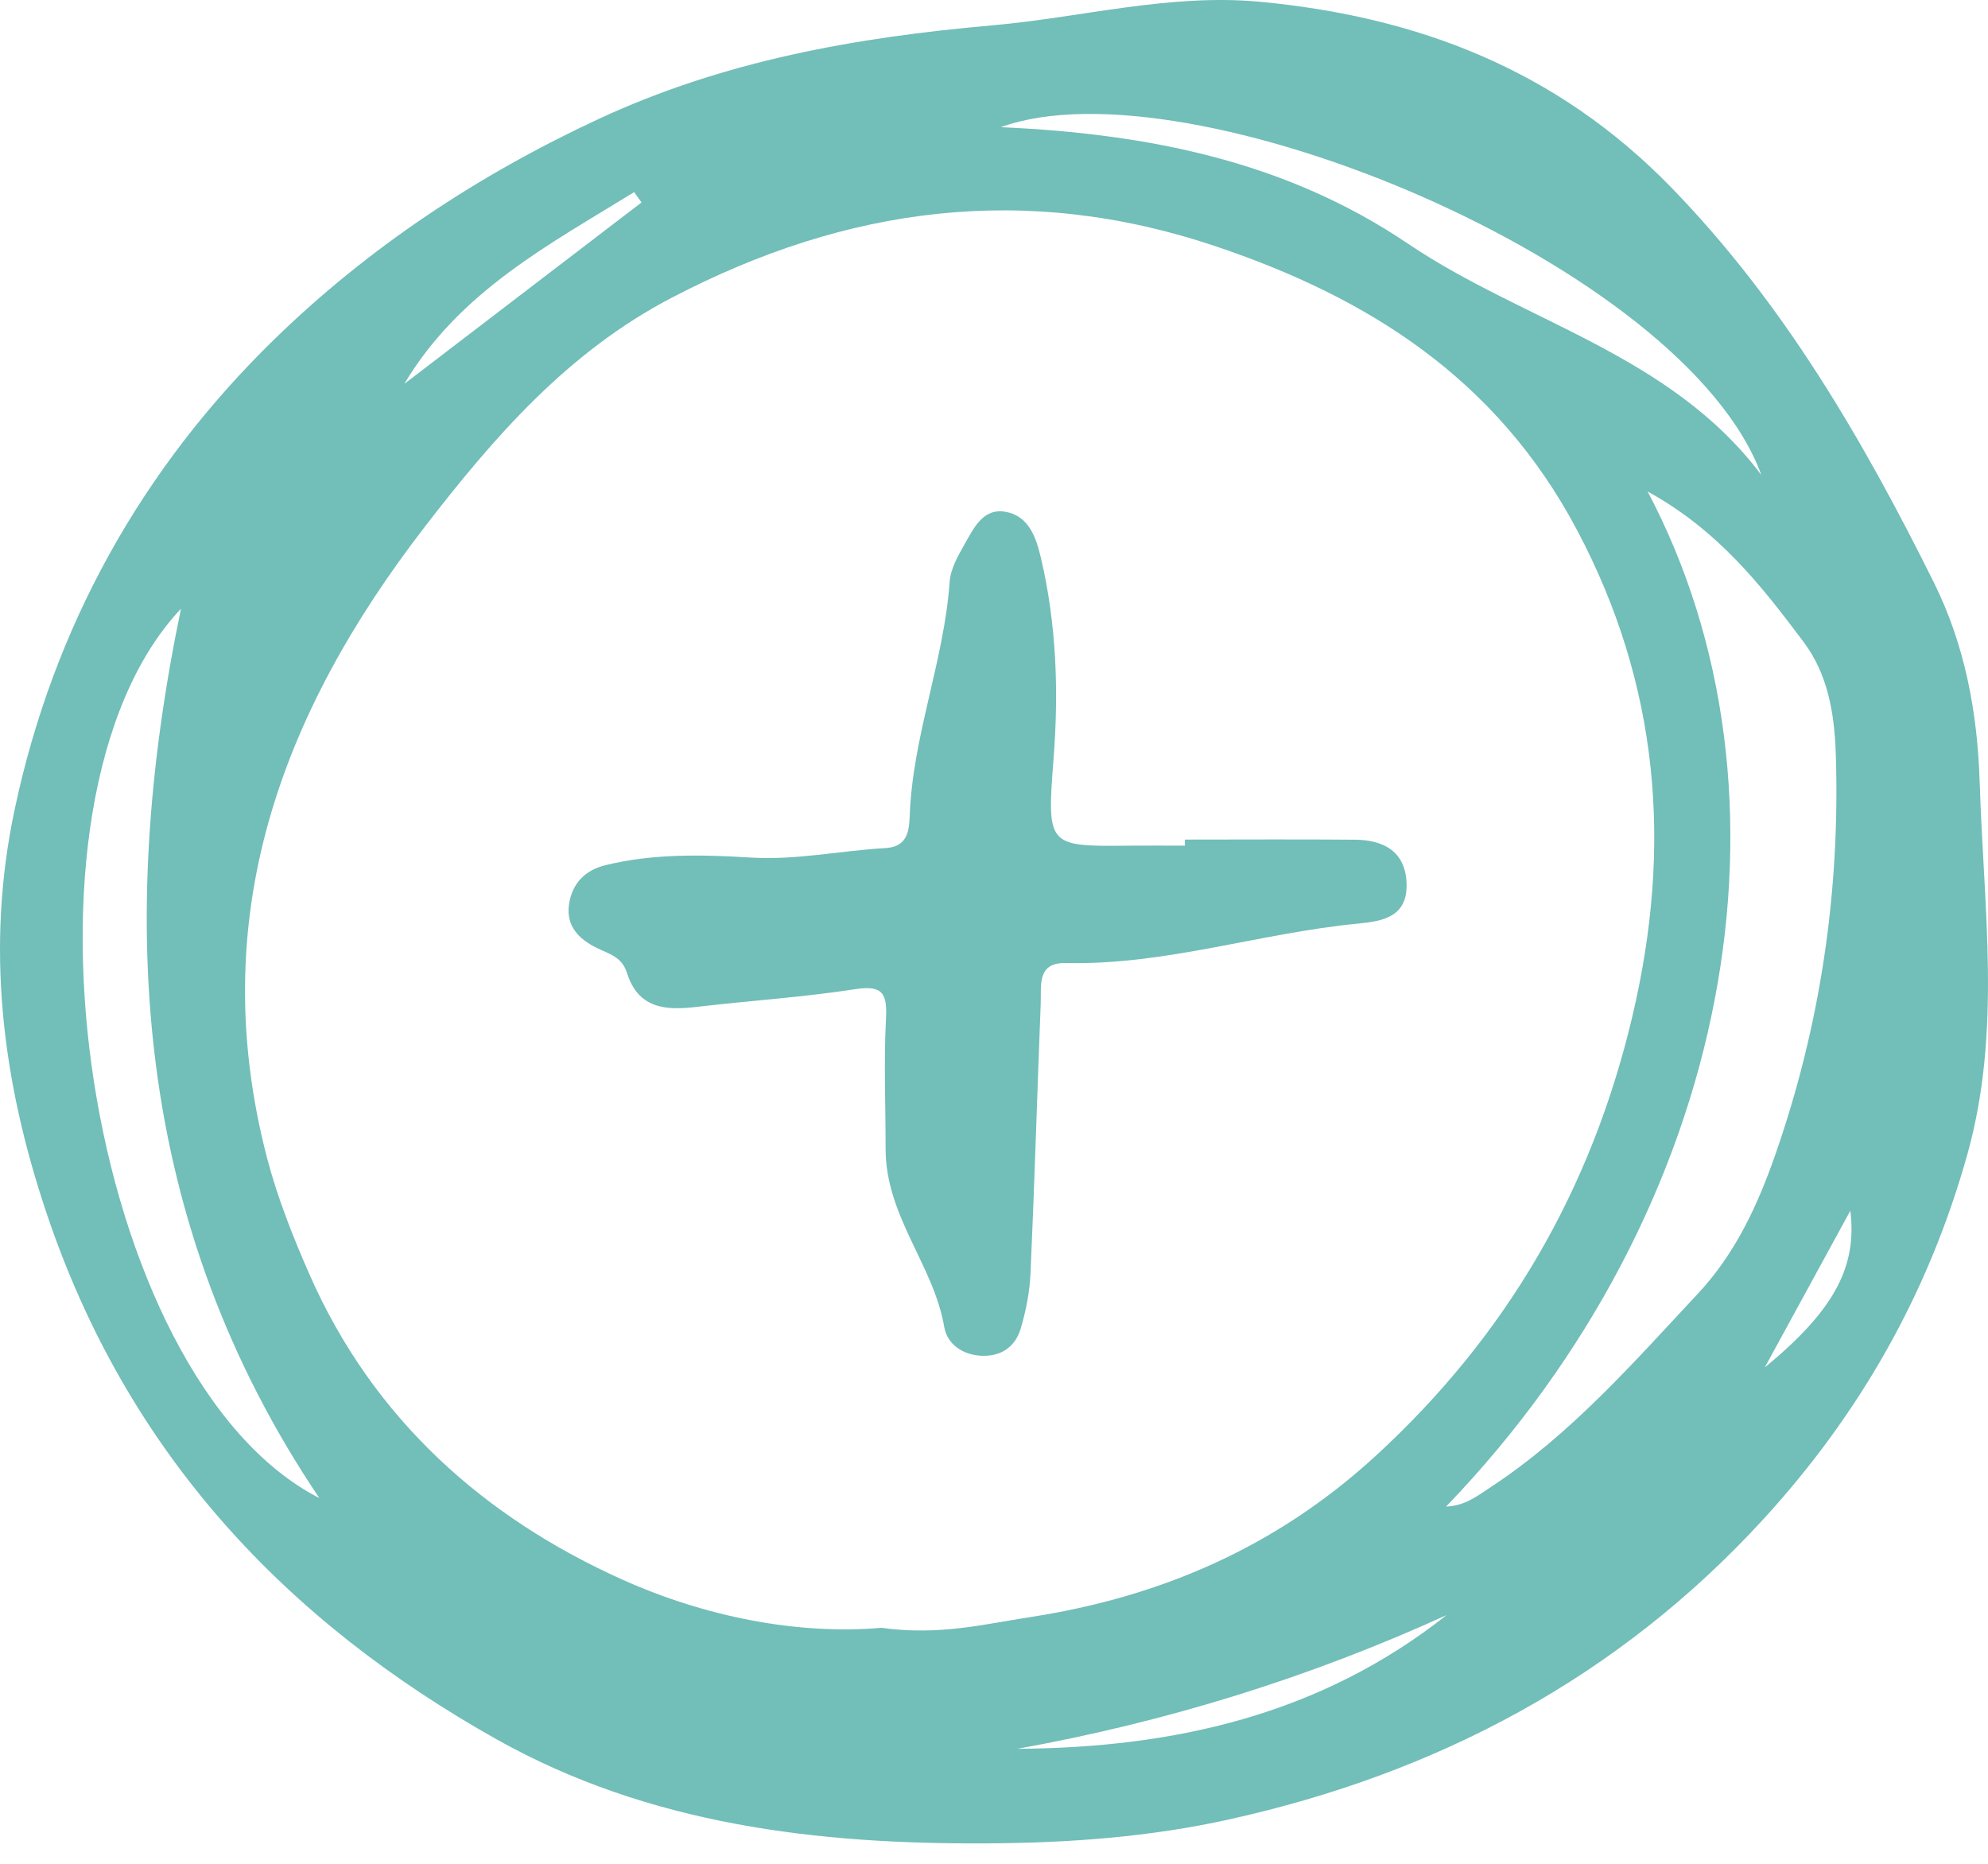
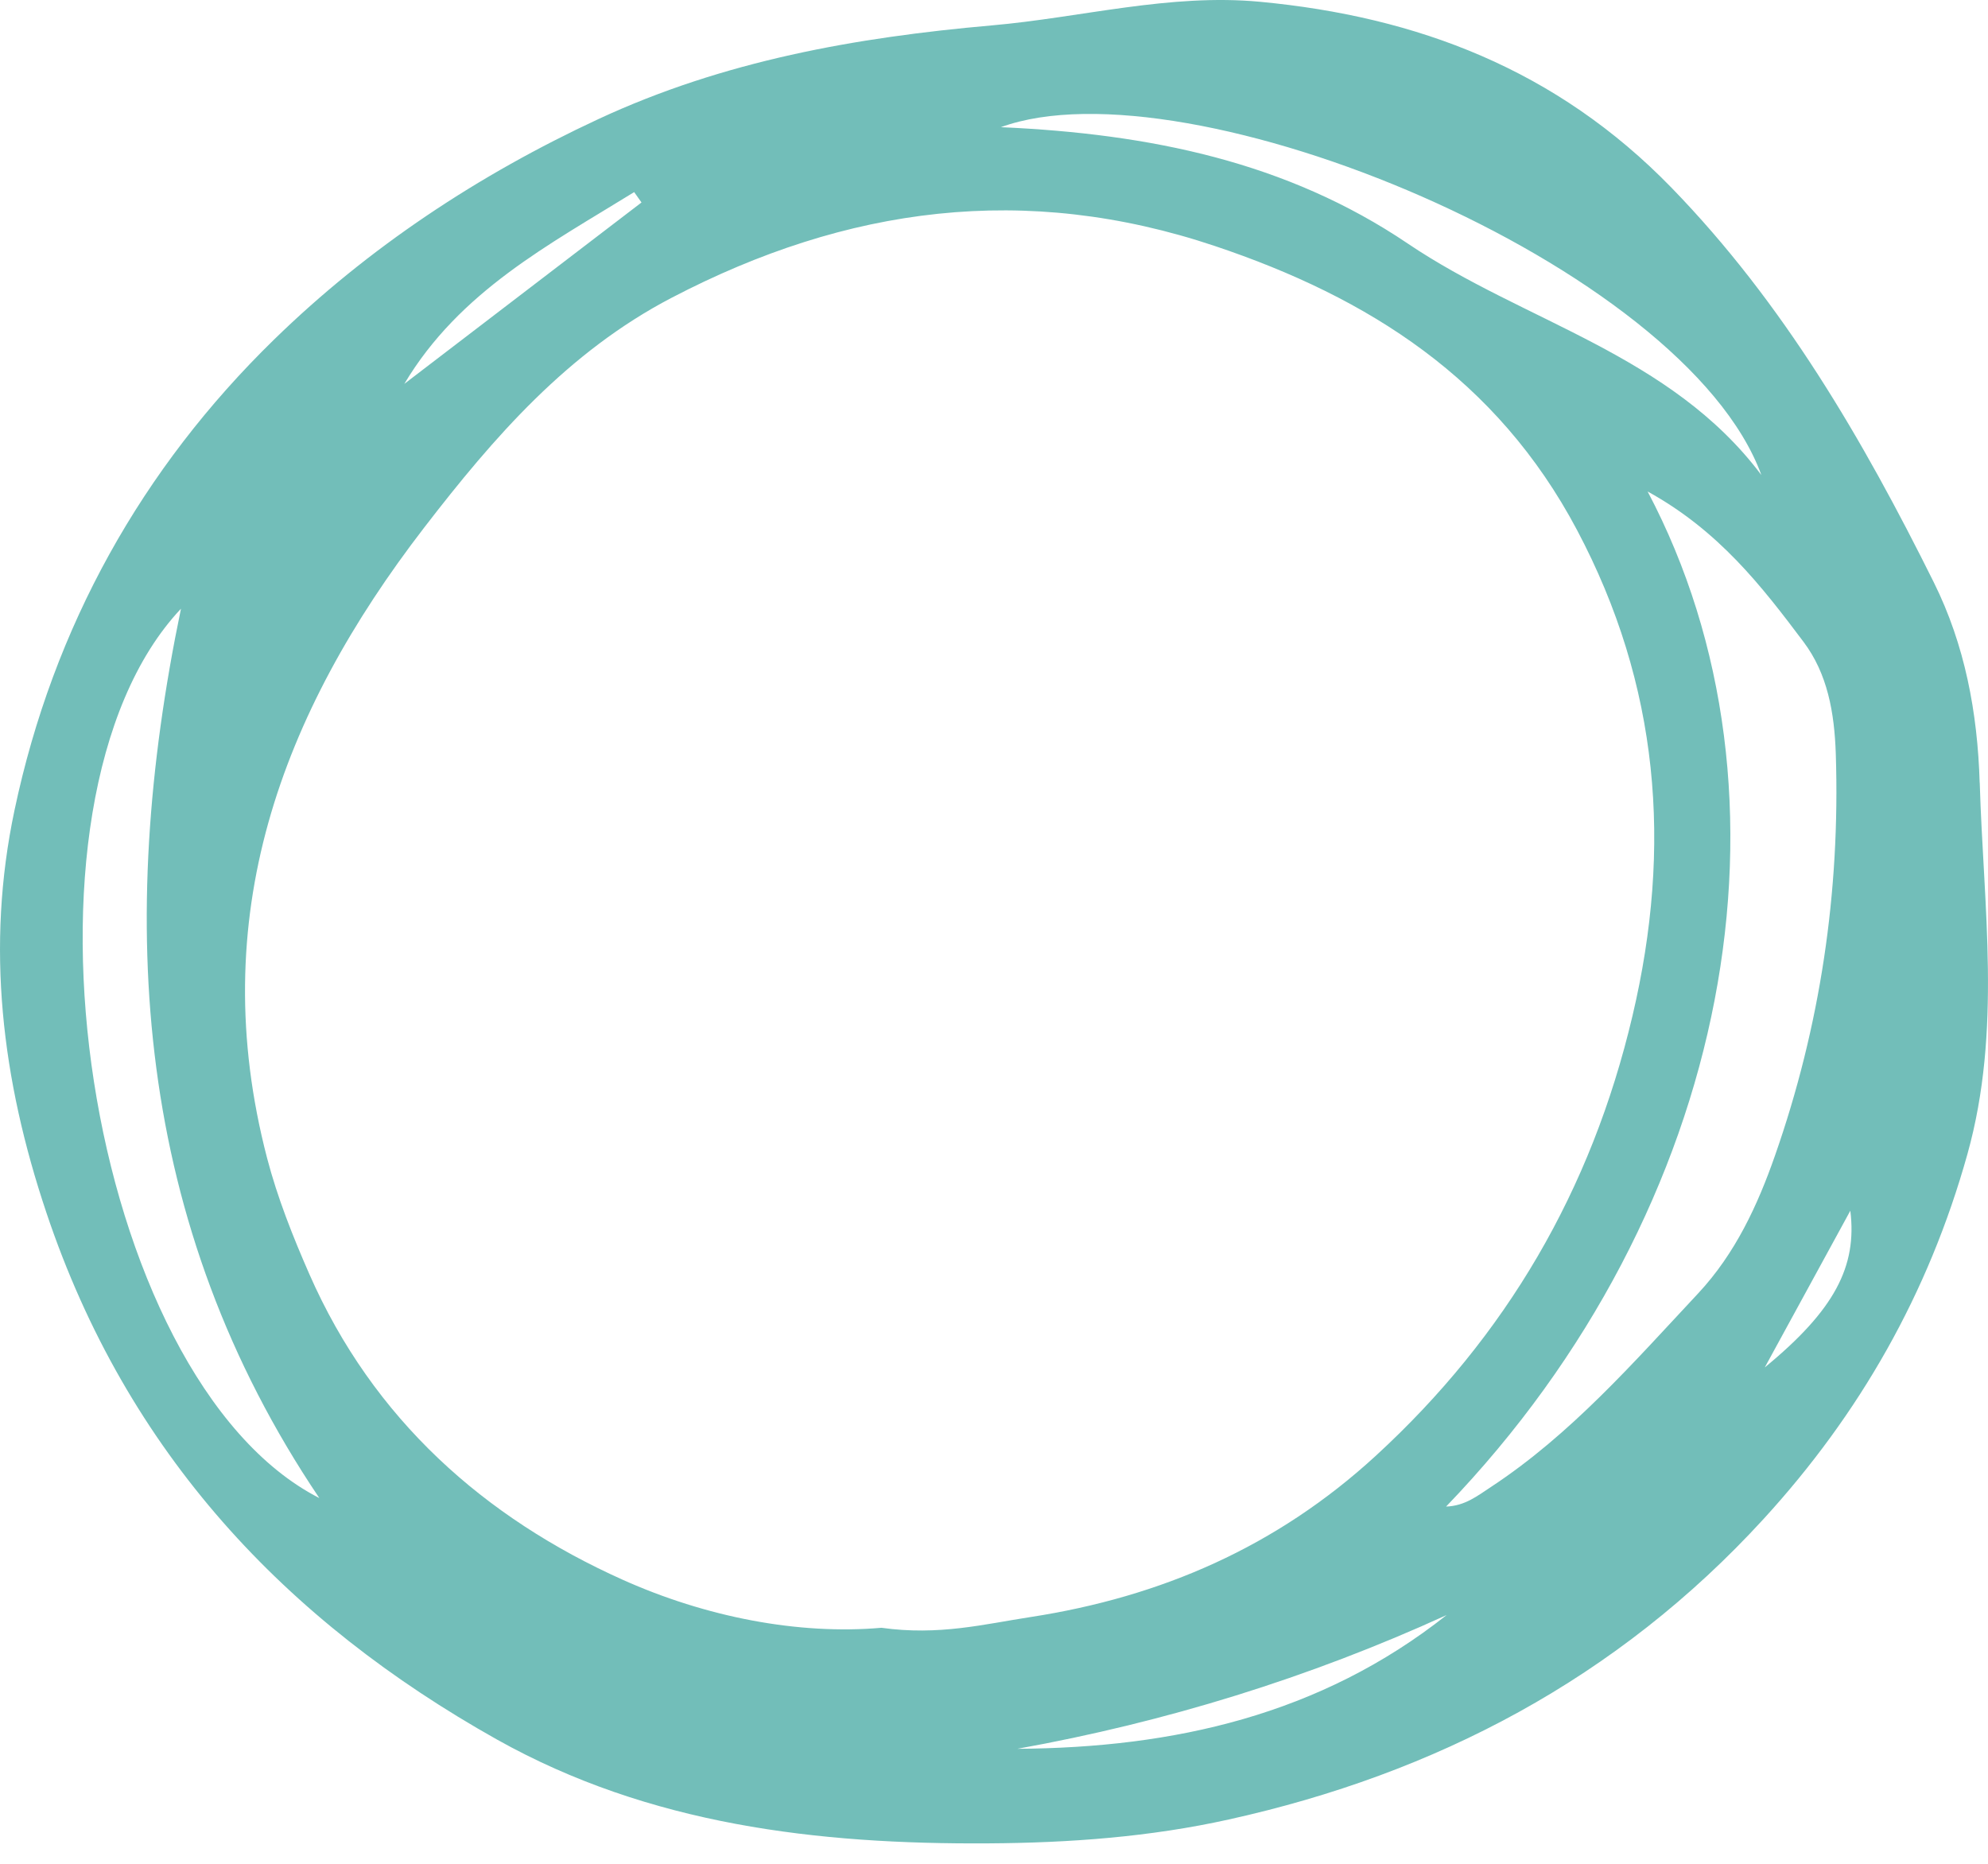
<svg xmlns="http://www.w3.org/2000/svg" width="32" height="30" viewBox="0 0 32 30" fill="none">
  <path d="M31.866 12.599C31.832 11.47 31.629 10.383 31.128 9.374C29.984 7.073 28.71 4.88 26.907 3.023C25.054 1.115 22.811 0.268 20.285 0.029C18.825 -0.109 17.403 0.283 15.963 0.409C13.772 0.602 11.652 0.978 9.634 1.916C7.704 2.813 5.932 3.982 4.408 5.469C2.289 7.536 0.859 10.081 0.234 13.039C-0.231 15.235 0.027 17.374 0.746 19.517C2.046 23.394 4.6 26.093 8 28C10.452 29.374 13.161 29.689 15.912 29.671C17.215 29.663 18.513 29.568 19.782 29.286C23.107 28.55 26.033 27.022 28.389 24.448C29.931 22.763 31.042 20.823 31.669 18.576C32.224 16.588 31.926 14.595 31.867 12.599L31.866 12.599ZM28.352 7.646C26.885 5.694 24.538 5.188 22.66 3.92C20.712 2.605 18.512 2.154 16.111 2.047C19.103 0.954 27.111 4.252 28.352 7.646ZM10.208 3.092C10.247 3.148 10.286 3.203 10.326 3.259C9.053 4.232 7.781 5.206 6.508 6.179C7.399 4.686 8.84 3.938 10.208 3.092ZM2.913 9.798C1.862 14.855 2.165 19.695 5.14 24.113C1.386 22.192 -0.038 12.932 2.913 9.798ZM14.188 26.201C12.849 26.318 11.36 26.028 10.021 25.427C7.805 24.433 6.006 22.85 4.978 20.505C4.713 19.901 4.466 19.279 4.299 18.64C3.291 14.775 4.521 11.488 6.825 8.496C7.951 7.033 9.141 5.664 10.811 4.793C13.635 3.319 16.51 2.939 19.556 3.96C22.028 4.789 24.094 6.097 25.384 8.53C26.707 11.026 26.922 13.62 26.277 16.353C25.614 19.166 24.24 21.509 22.147 23.431C20.55 24.898 18.689 25.704 16.589 26.028C15.845 26.142 15.115 26.331 14.188 26.201L14.188 26.201ZM16.376 28.149C18.765 27.719 21.07 27.007 23.286 25.996C21.248 27.608 18.888 28.133 16.376 28.149ZM27.334 20.819C26.289 21.937 25.284 23.089 24 23.934C23.781 24.078 23.581 24.239 23.277 24.25C27.906 19.441 29.091 12.774 26.521 7.911C27.67 8.544 28.359 9.438 29.031 10.332C29.416 10.844 29.528 11.467 29.55 12.135C29.622 14.361 29.299 16.524 28.57 18.604C28.294 19.393 27.935 20.175 27.334 20.819ZM28.407 22.01C28.851 21.196 29.296 20.383 29.784 19.488C29.894 20.384 29.534 21.084 28.407 22.01Z" fill="#72BEB9" />
-   <path d="M17.159 15.501C18.759 15.538 20.287 15.017 21.863 14.866C22.266 14.828 22.655 14.754 22.641 14.227C22.627 13.704 22.27 13.52 21.815 13.516C20.901 13.508 19.987 13.514 19.073 13.514C19.073 13.546 19.073 13.579 19.073 13.612C18.776 13.612 18.479 13.609 18.182 13.612C16.856 13.626 16.85 13.626 16.959 12.208C17.043 11.12 17.005 10.042 16.755 8.979C16.677 8.647 16.558 8.304 16.186 8.238C15.826 8.174 15.676 8.497 15.528 8.757C15.421 8.946 15.3 9.157 15.286 9.366C15.195 10.648 14.688 11.852 14.643 13.14C14.633 13.406 14.59 13.632 14.25 13.651C13.527 13.692 12.817 13.849 12.079 13.803C11.305 13.756 10.516 13.737 9.746 13.926C9.424 14.005 9.215 14.211 9.161 14.544C9.103 14.905 9.32 15.117 9.606 15.258C9.8 15.353 10.011 15.402 10.09 15.655C10.272 16.236 10.713 16.266 11.206 16.208C12.063 16.107 12.927 16.052 13.78 15.92C14.226 15.852 14.282 16.013 14.261 16.408C14.225 17.099 14.256 17.794 14.255 18.483C14.253 19.579 15.025 20.352 15.199 21.358C15.248 21.644 15.505 21.812 15.806 21.823C16.11 21.834 16.341 21.682 16.429 21.388C16.515 21.099 16.575 20.792 16.588 20.49C16.653 19.044 16.695 17.598 16.752 16.152C16.763 15.86 16.688 15.49 17.159 15.501L17.159 15.501Z" fill="#72BEB9" />
</svg>